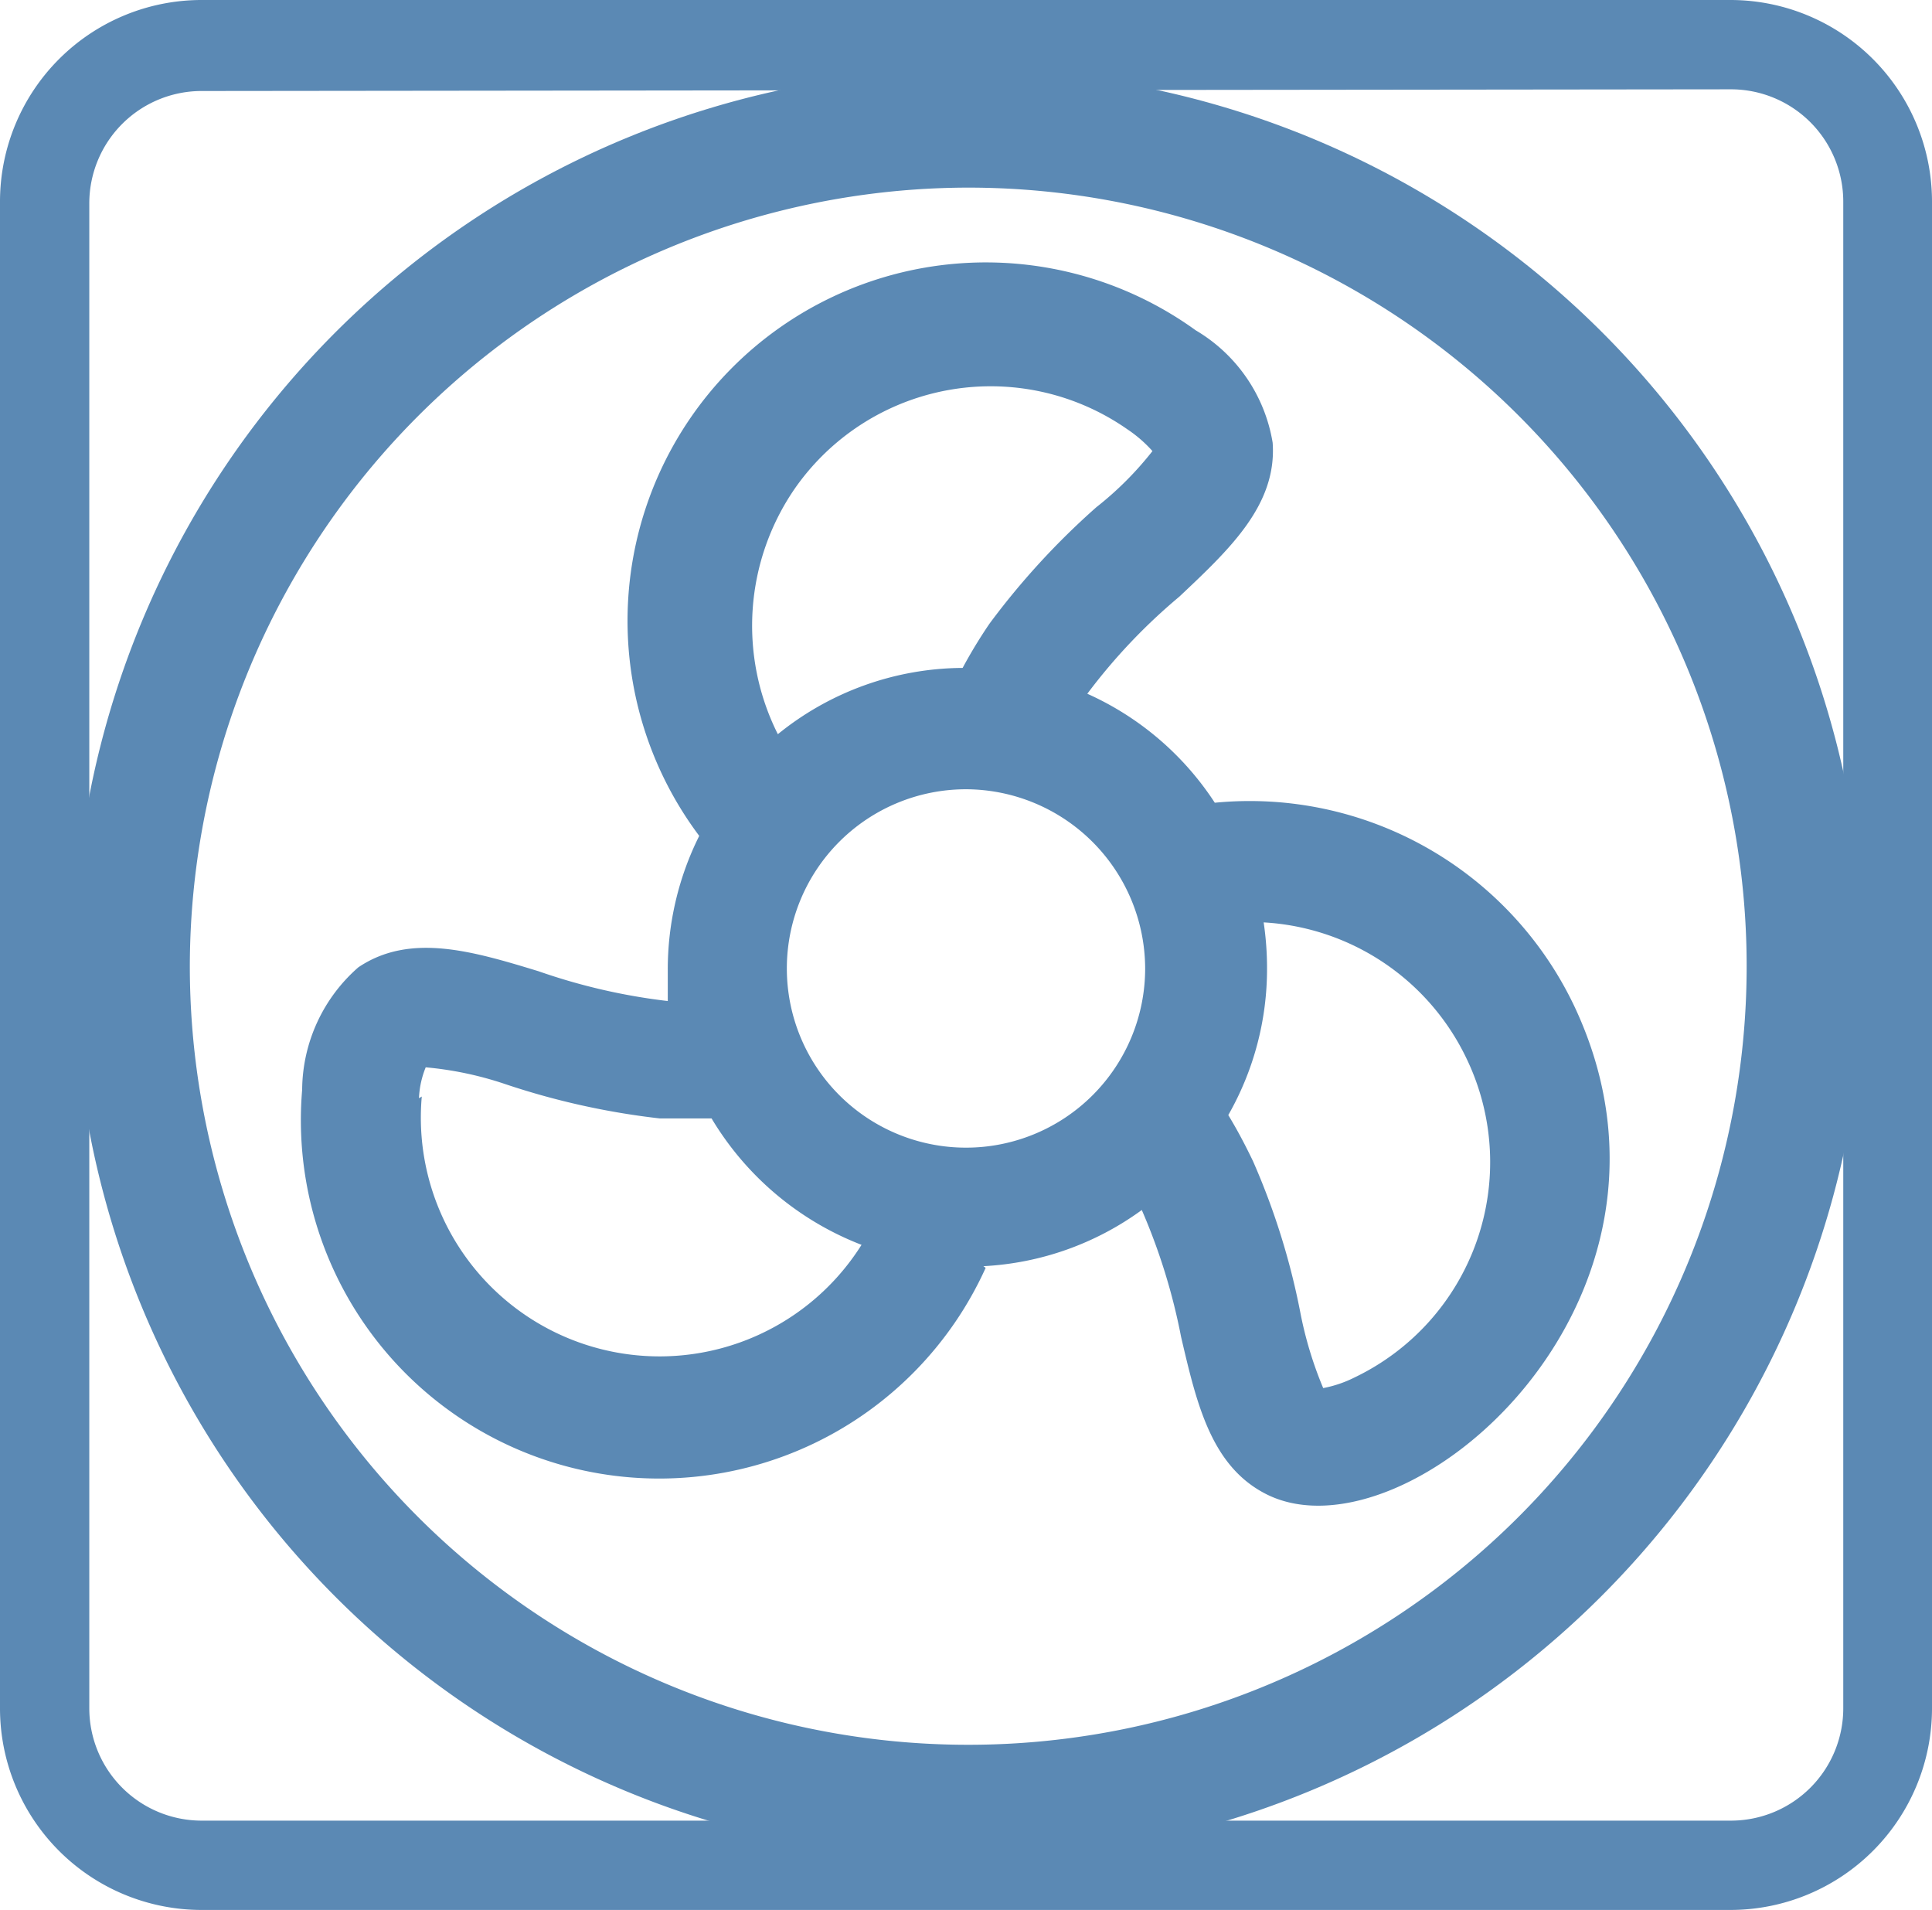
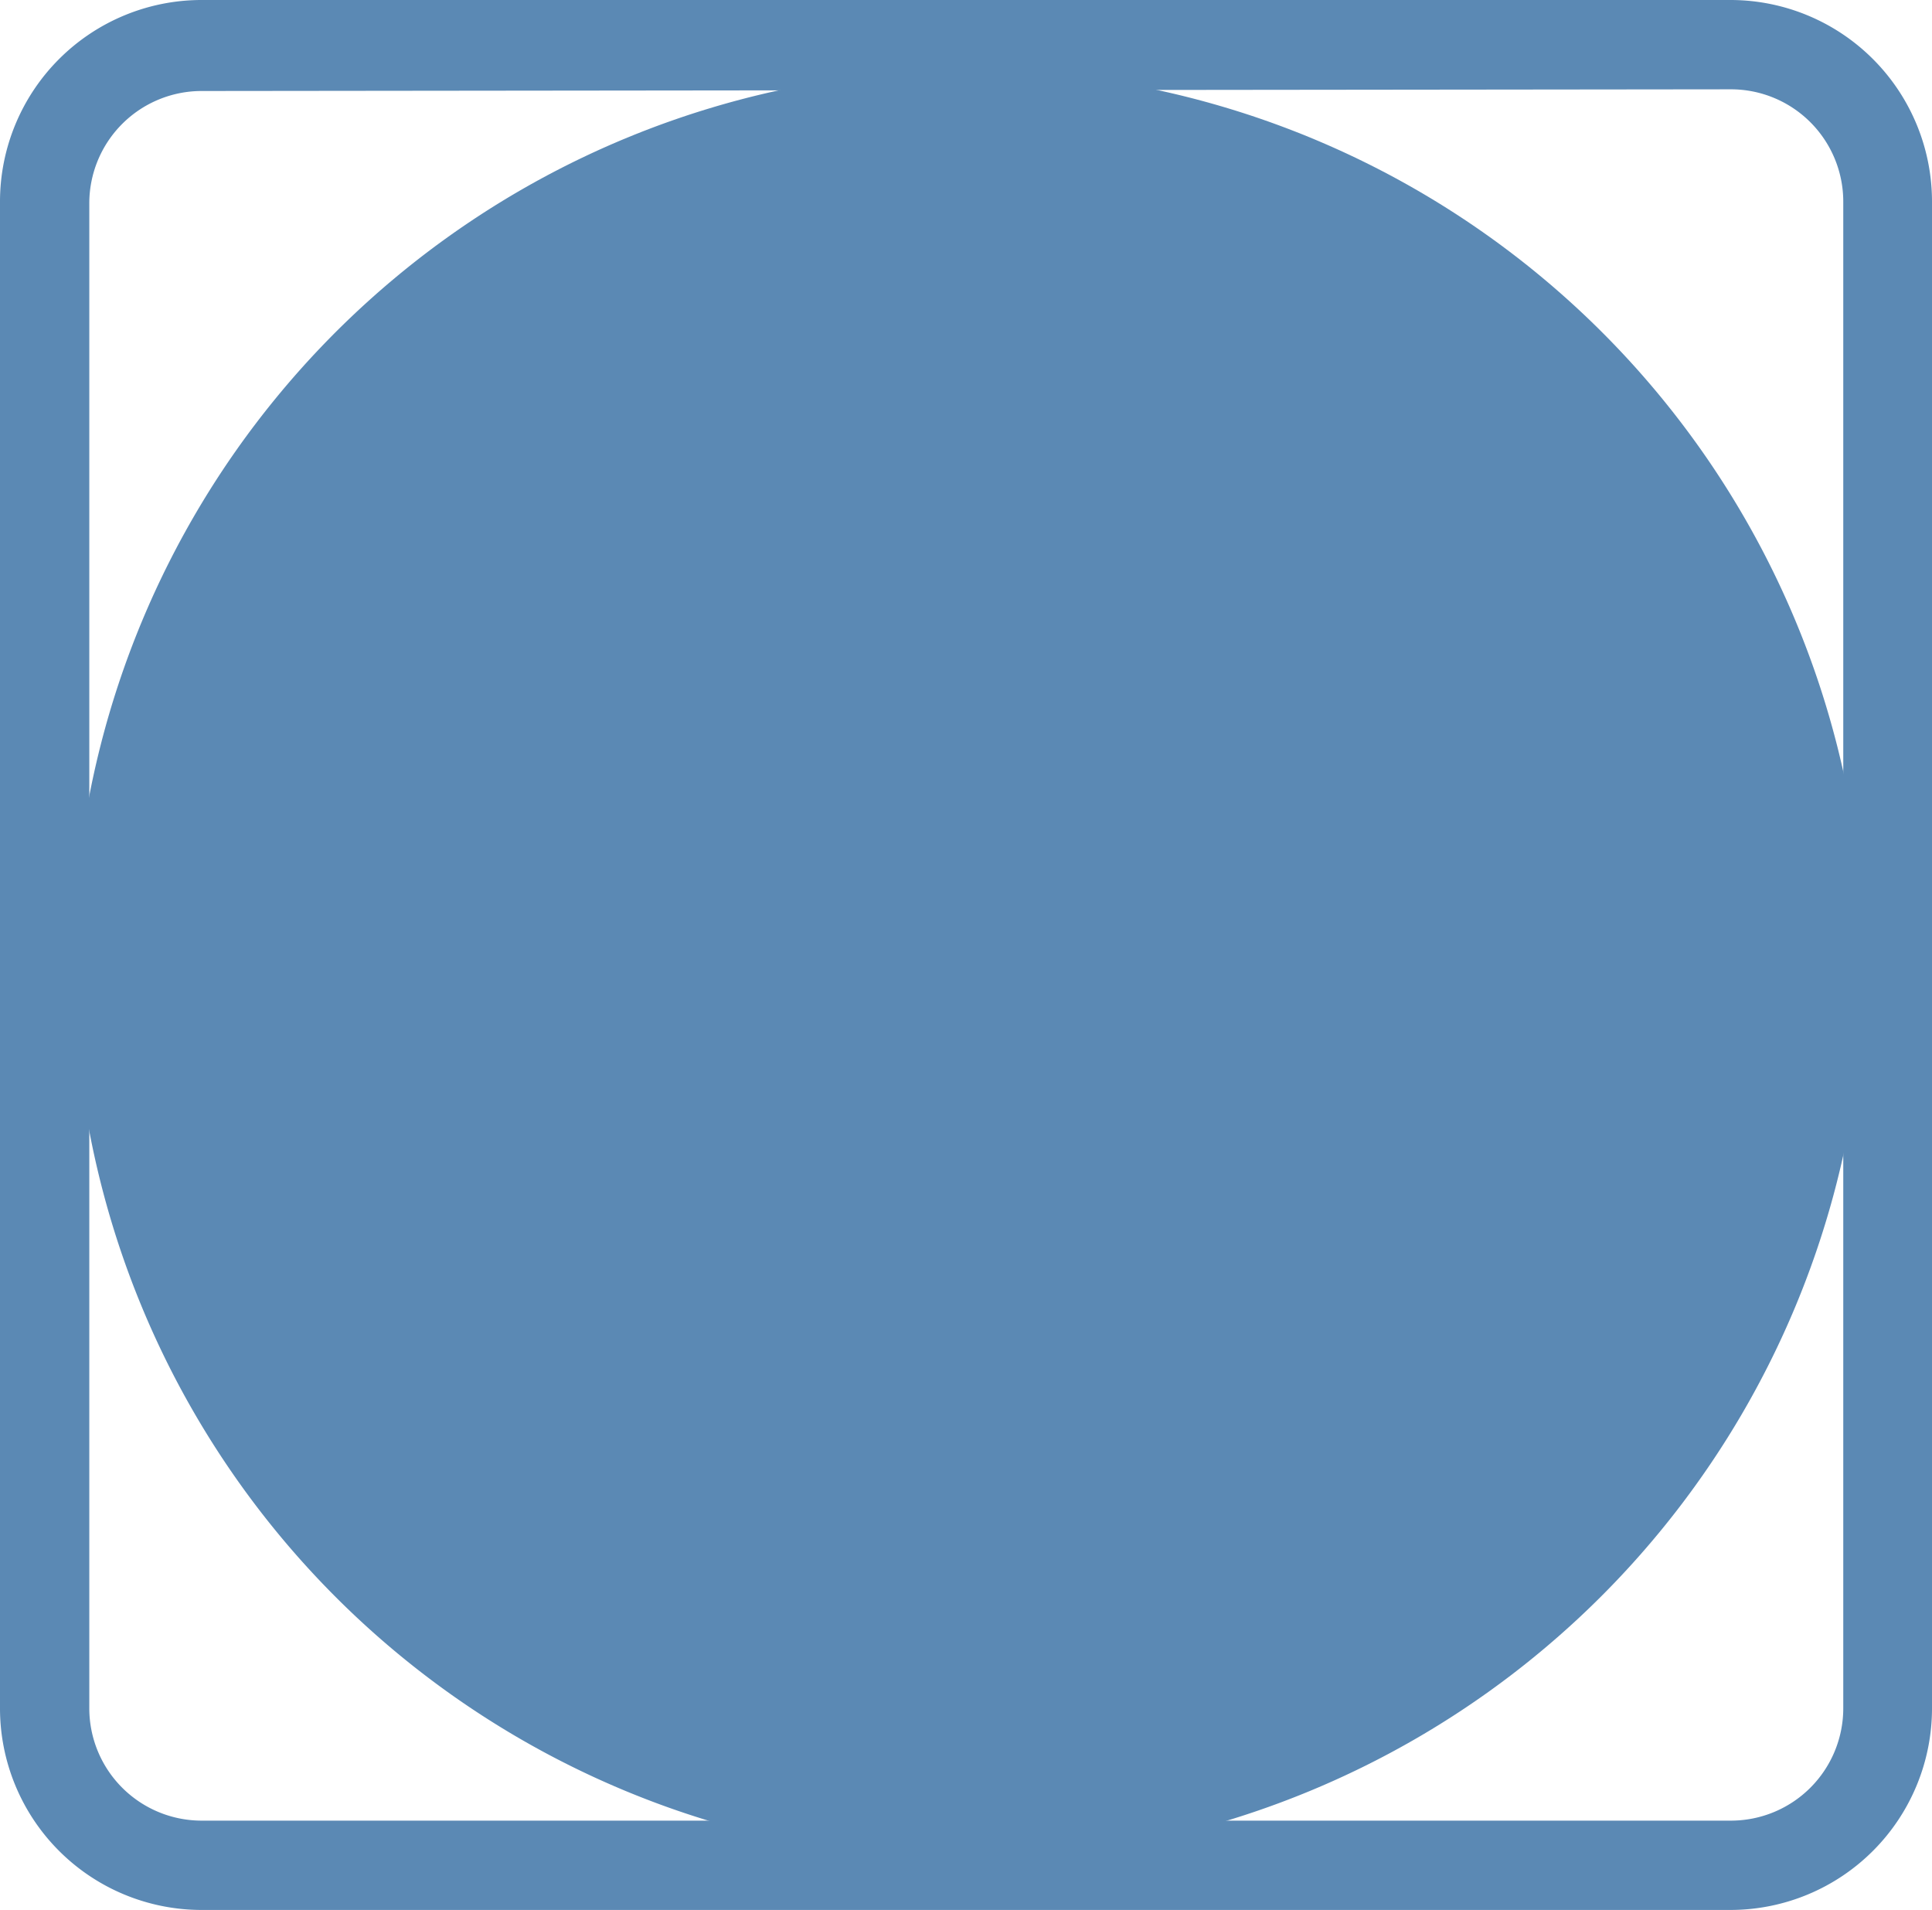
<svg xmlns="http://www.w3.org/2000/svg" width="34.4" height="34" viewBox="0 0 34.4 34">
  <title>icon-10</title>
  <g id="d86efc4f-b93b-4ba8-b04f-f0e76c2e4606" data-name="圖層 2">
    <g id="4c785706-85ce-4488-8d40-525617b0cde6" data-name="圖層 1">
      <g>
-         <path d="M17.51,22.54a5.24,5.24,0,0,0,2.82-1v0a10.83,10.83,0,0,1,.7,2.26c.28,1.2.54,2.32,1.54,2.81,2.49,1.21,7.92-3.44,5.47-8.68a6.4,6.4,0,0,0-6.41-3.64,5.29,5.29,0,0,0-2.27-1.94l0,0A10.3,10.3,0,0,1,21,10.62c.89-.84,1.74-1.63,1.66-2.74a2.86,2.86,0,0,0-1.37-2,6.38,6.38,0,0,0-8.84,9,5.32,5.32,0,0,0-.56,2.39c0,.18,0,.37,0,.55h0a10.75,10.75,0,0,1-2.3-.53c-1.18-.36-2.29-.69-3.21-.07a2.92,2.92,0,0,0-1,2.18,6.38,6.38,0,0,0,12.17,3.17Zm8.61-3.68a4.25,4.25,0,0,1-2,5.66,2.12,2.12,0,0,1-.56.19,6.82,6.82,0,0,1-.41-1.36,12.7,12.7,0,0,0-.84-2.68c-.13-.27-.27-.54-.44-.82a5.24,5.24,0,0,0,.69-2.61,5.55,5.55,0,0,0-.06-.82A4.27,4.27,0,0,1,26.12,18.86Zm-5.73-1.62a3.19,3.19,0,1,1-3.19-3.19A3.2,3.2,0,0,1,20.39,17.24ZM14.15,8.7a4.25,4.25,0,0,1,5.92-1.06,2.35,2.35,0,0,1,.45.39,5.93,5.93,0,0,1-1,1,13.48,13.48,0,0,0-1.9,2.07,8.72,8.72,0,0,0-.48.79,5.26,5.26,0,0,0-3.29,1.18A4.3,4.3,0,0,1,14.15,8.7ZM7.46,19.55A1.63,1.63,0,0,1,7.58,19,6.14,6.14,0,0,1,9,19.3a13.39,13.39,0,0,0,2.75.61c.29,0,.6,0,.92,0a5.36,5.36,0,0,0,2.67,2.25,4.25,4.25,0,0,1-7.83-2.64Z" fill="#5b89b4" />
-         <path d="M17.2,33.1a16,16,0,0,0,16-15.94c0-.53,0-1.05-.08-1.56a15.95,15.95,0,0,0-31.74,0c-.05.51-.07,1-.07,1.56A15.94,15.94,0,0,0,17.2,33.1Zm0-29.76A13.86,13.86,0,1,1,3.38,17.24,13.88,13.88,0,0,1,17.2,3.34Z" fill="#5b89b4" />
+         <path d="M17.2,33.1a16,16,0,0,0,16-15.94c0-.53,0-1.05-.08-1.56a15.95,15.95,0,0,0-31.74,0c-.05.51-.07,1-.07,1.56A15.94,15.94,0,0,0,17.2,33.1Zm0-29.76Z" fill="#5b89b4" />
      </g>
      <path d="M30.82,34H3.59A3.59,3.59,0,0,1,0,30.41V3.59A3.59,3.59,0,0,1,3.59,0H30.82A3.59,3.59,0,0,1,34.4,3.59V30.41A3.59,3.59,0,0,1,30.82,34ZM3.59,1.62a2,2,0,0,0-2,2V30.41a2,2,0,0,0,2,2H30.82a2,2,0,0,0,2-2V3.59a2,2,0,0,0-2-2Z" fill="#5b89b4" />
    </g>
  </g>
</svg>